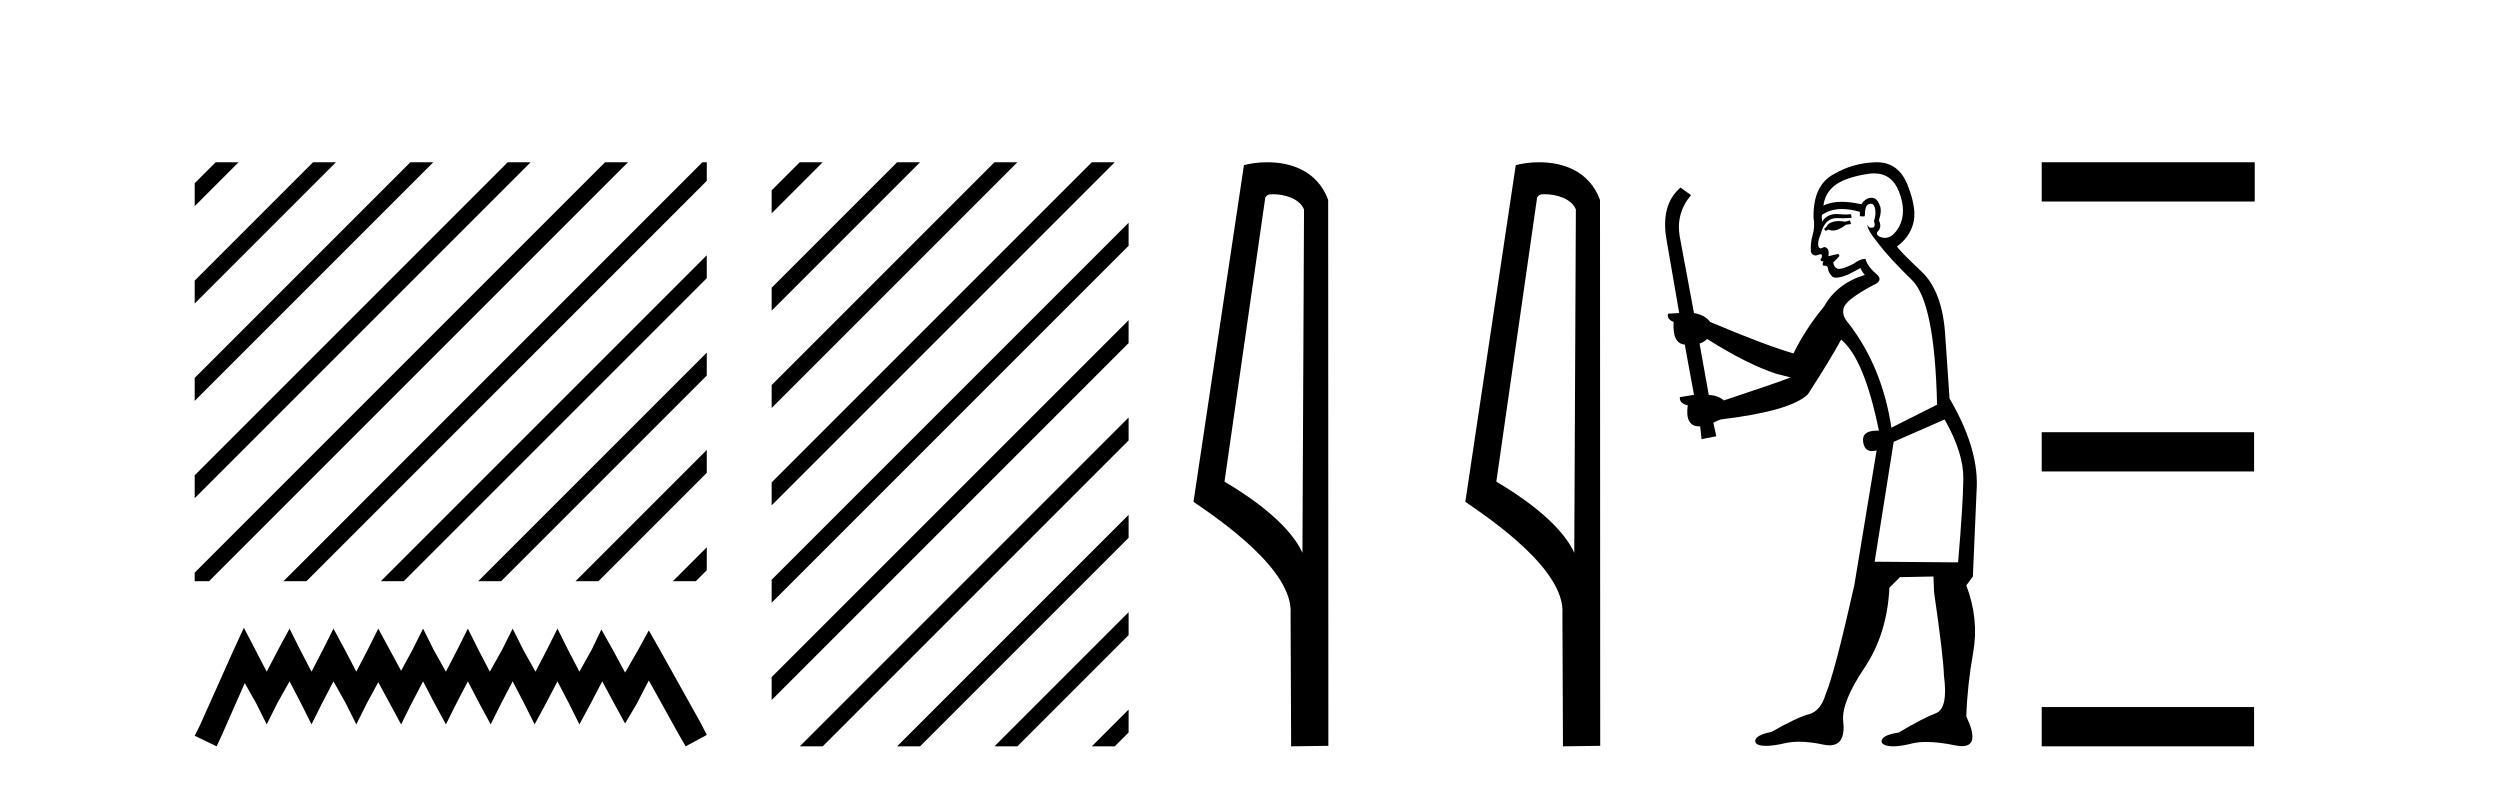
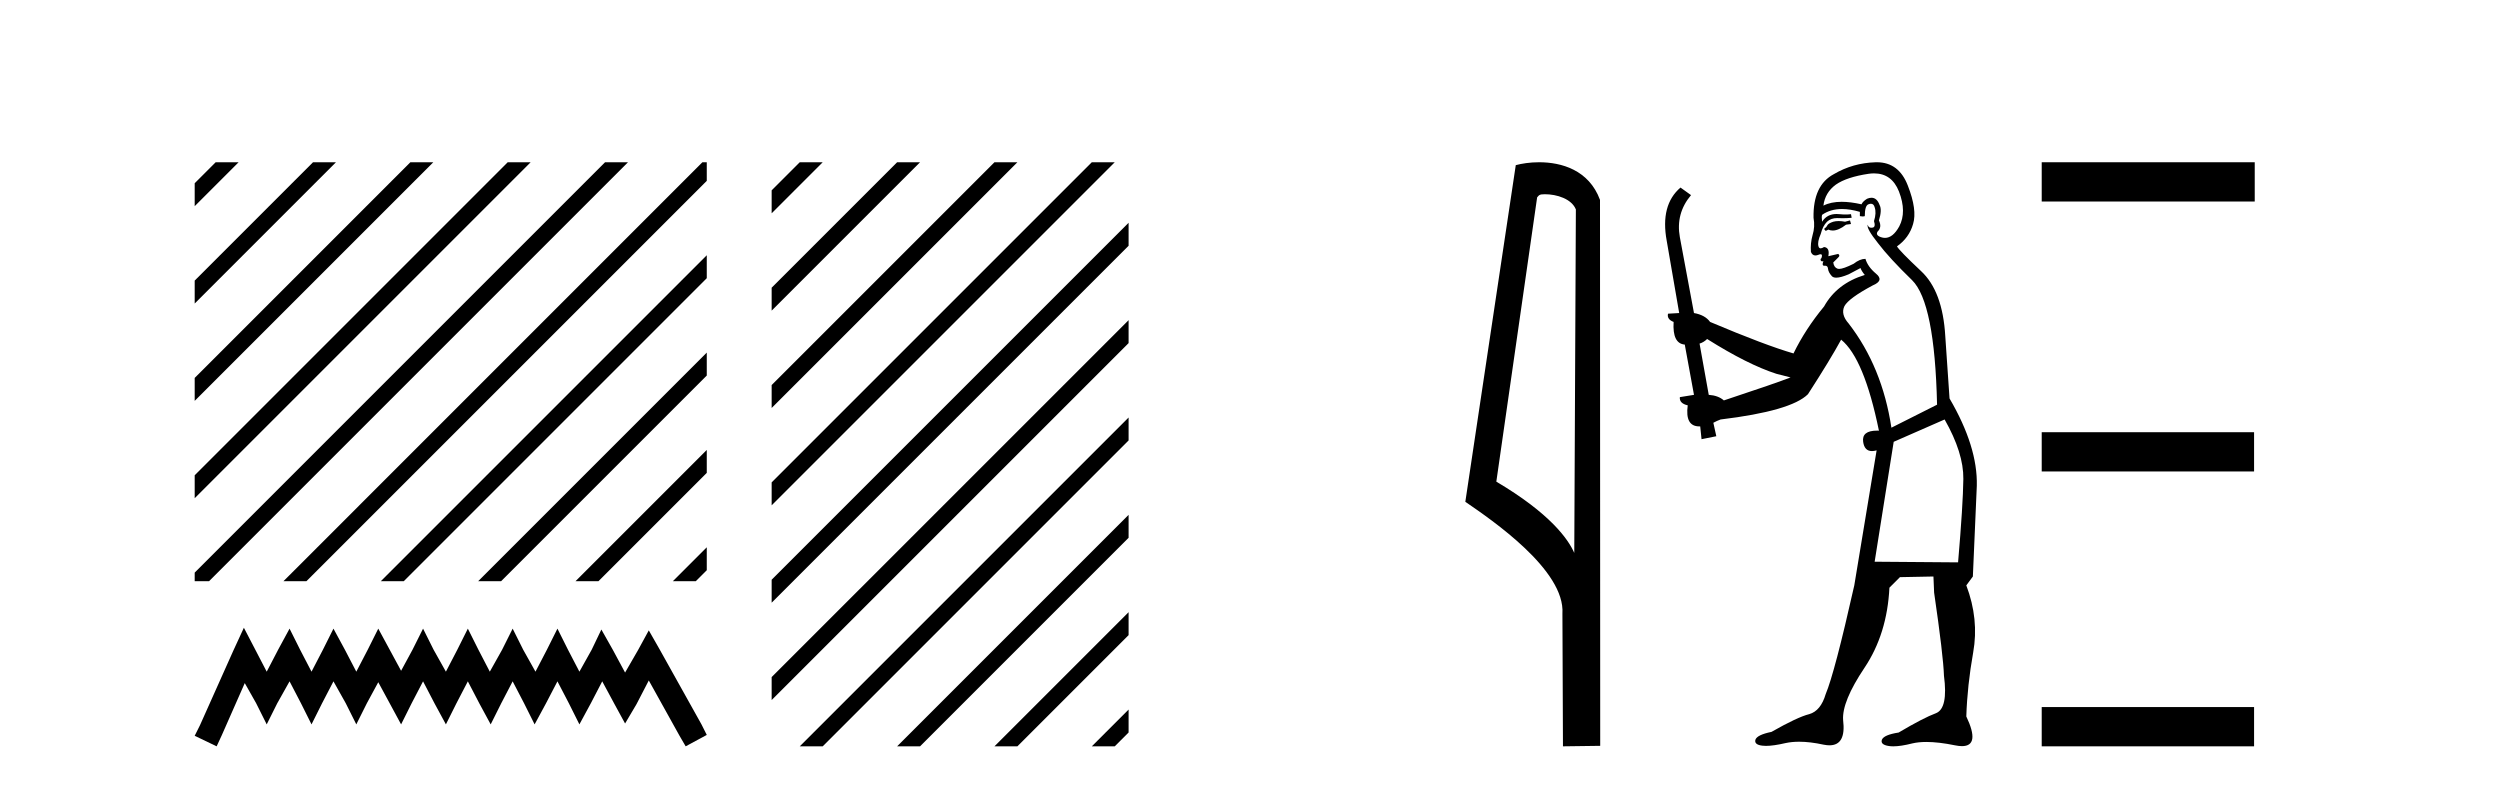
<svg xmlns="http://www.w3.org/2000/svg" width="130.0" height="41.0">
  <path d="M 11.215 8.437 L 10.124 9.528 L 10.124 10.721 L 12.11 8.735 L 12.408 8.437 ZM 16.277 8.437 L 10.124 14.59 L 10.124 15.783 L 10.124 15.783 L 17.172 8.735 L 17.47 8.437 ZM 21.339 8.437 L 10.124 19.652 L 10.124 20.845 L 10.124 20.845 L 22.234 8.735 L 22.532 8.437 ZM 26.401 8.437 L 10.124 24.714 L 10.124 24.714 L 10.124 25.907 L 10.124 25.907 L 27.296 8.735 L 27.594 8.437 ZM 31.463 8.437 L 10.124 29.776 L 10.124 29.776 L 10.124 30.223 L 10.87 30.223 L 32.358 8.735 L 32.656 8.437 ZM 36.525 8.437 L 15.038 29.925 L 14.739 30.223 L 15.933 30.223 L 36.752 9.404 L 36.752 8.437 ZM 36.752 13.273 L 20.1 29.925 L 19.801 30.223 L 20.995 30.223 L 36.752 14.466 L 36.752 13.273 ZM 36.752 18.335 L 25.162 29.925 L 24.864 30.223 L 26.057 30.223 L 36.752 19.528 L 36.752 18.335 ZM 36.752 23.397 L 30.224 29.925 L 29.926 30.223 L 31.119 30.223 L 36.752 24.59 L 36.752 24.59 L 36.752 23.397 ZM 36.752 28.459 L 35.286 29.925 L 34.988 30.223 L 36.181 30.223 L 36.752 29.652 L 36.752 28.459 Z" style="fill:#000000;stroke:none" />
  <path d="M 12.682 32.643 L 12.134 33.831 L 10.398 37.713 L 10.124 38.261 L 11.266 38.809 L 11.54 38.216 L 12.728 35.521 L 13.321 36.571 L 13.869 37.668 L 14.417 36.571 L 15.057 35.43 L 15.651 36.571 L 16.199 37.668 L 16.747 36.571 L 17.34 35.43 L 17.98 36.571 L 18.528 37.668 L 19.076 36.571 L 19.67 35.475 L 20.264 36.571 L 20.857 37.668 L 21.405 36.571 L 21.999 35.43 L 22.593 36.571 L 23.187 37.668 L 23.735 36.571 L 24.328 35.43 L 24.922 36.571 L 25.516 37.668 L 26.064 36.571 L 26.658 35.43 L 27.252 36.571 L 27.8 37.668 L 28.393 36.571 L 28.987 35.43 L 29.581 36.571 L 30.129 37.668 L 30.723 36.571 L 31.316 35.43 L 31.956 36.617 L 32.504 37.622 L 33.098 36.617 L 33.737 35.384 L 35.336 38.261 L 35.655 38.809 L 36.752 38.216 L 36.477 37.668 L 34.285 33.74 L 33.737 32.78 L 33.189 33.785 L 32.504 34.973 L 31.864 33.785 L 31.271 32.735 L 30.768 33.785 L 30.129 34.927 L 29.535 33.785 L 28.987 32.689 L 28.439 33.785 L 27.845 34.927 L 27.206 33.785 L 26.658 32.689 L 26.11 33.785 L 25.47 34.927 L 24.877 33.785 L 24.328 32.689 L 23.78 33.785 L 23.187 34.927 L 22.547 33.785 L 21.999 32.689 L 21.451 33.785 L 20.857 34.881 L 20.264 33.785 L 19.67 32.689 L 19.122 33.785 L 18.528 34.927 L 17.934 33.785 L 17.34 32.689 L 16.792 33.785 L 16.199 34.927 L 15.605 33.785 L 15.057 32.689 L 14.463 33.785 L 13.869 34.927 L 13.276 33.785 L 12.682 32.643 Z" style="fill:#000000;stroke:none" />
  <path d="M 41.587 8.437 L 40.126 9.898 L 40.126 11.091 L 42.482 8.735 L 42.781 8.437 ZM 46.65 8.437 L 40.126 14.96 L 40.126 16.153 L 47.544 8.735 L 47.843 8.437 ZM 51.712 8.437 L 40.126 20.022 L 40.126 21.215 L 52.607 8.735 L 52.905 8.437 ZM 56.774 8.437 L 40.126 25.084 L 40.126 25.084 L 40.126 26.277 L 57.669 8.735 L 57.967 8.437 ZM 58.687 11.585 L 40.126 30.146 L 40.126 31.34 L 58.687 12.779 L 58.687 11.585 ZM 58.687 16.648 L 40.126 35.208 L 40.126 35.208 L 40.126 36.402 L 40.126 36.402 L 58.687 17.841 L 58.687 16.648 ZM 58.687 21.71 L 41.886 38.511 L 41.587 38.809 L 42.781 38.809 L 58.687 22.903 L 58.687 21.71 ZM 58.687 26.772 L 46.948 38.511 L 46.65 38.809 L 47.843 38.809 L 58.687 27.965 L 58.687 26.772 ZM 58.687 31.834 L 52.01 38.511 L 51.712 38.809 L 52.905 38.809 L 58.687 33.027 L 58.687 31.834 ZM 58.687 36.896 L 57.072 38.511 L 56.774 38.809 L 57.967 38.809 L 58.687 38.089 L 58.687 36.896 Z" style="fill:#000000;stroke:none" />
-   <path d="M 66.197 10.1 C 66.822 10.1 67.586 10.34 67.809 10.89 L 67.727 28.751 L 67.727 28.751 C 67.41 28.034 66.469 26.699 63.674 25.046 L 65.796 10.263 C 65.896 10.157 65.893 10.1 66.197 10.1 ZM 67.727 28.751 L 67.727 28.751 C 67.727 28.751 67.727 28.751 67.727 28.751 L 67.727 28.751 L 67.727 28.751 ZM 65.9 8.437 C 65.422 8.437 64.99 8.505 64.685 8.588 L 62.062 26.094 C 63.449 27.044 67.263 29.648 67.11 31.91 L 67.139 38.809 L 69.075 38.783 L 69.065 10.393 C 68.489 8.837 67.058 8.437 65.9 8.437 Z" style="fill:#000000;stroke:none" />
  <path d="M 80.332 10.1 C 80.957 10.1 81.722 10.34 81.945 10.89 L 81.862 28.751 L 81.862 28.751 C 81.546 28.034 80.605 26.699 77.809 25.046 L 79.931 10.263 C 80.031 10.157 80.028 10.1 80.332 10.1 ZM 81.862 28.751 L 81.862 28.751 C 81.862 28.751 81.862 28.751 81.862 28.751 L 81.862 28.751 L 81.862 28.751 ZM 80.035 8.437 C 79.557 8.437 79.126 8.505 78.82 8.588 L 76.197 26.094 C 77.585 27.044 81.398 29.648 81.246 31.91 L 81.274 38.809 L 83.211 38.783 L 83.2 10.393 C 82.624 8.837 81.193 8.437 80.035 8.437 Z" style="fill:#000000;stroke:none" />
  <path d="M 96.201 11.461 L 95.944 11.53 Q 95.765 11.495 95.611 11.495 Q 95.457 11.495 95.329 11.53 Q 95.073 11.615 95.022 11.717 Q 94.971 11.82 94.851 11.905 L 94.936 12.008 L 95.073 11.94 Q 95.181 11.988 95.302 11.988 Q 95.605 11.988 95.996 11.683 L 96.252 11.649 L 96.201 11.461 ZM 97.449 9.016 Q 98.372 9.016 98.746 9.958 Q 99.156 11.017 98.763 11.769 Q 98.435 12.37 98.019 12.37 Q 97.916 12.37 97.806 12.332 Q 97.516 12.23 97.635 12.042 Q 97.875 11.82 97.704 11.461 Q 97.875 10.915 97.738 10.658 Q 97.6 10.283 97.317 10.283 Q 97.213 10.283 97.089 10.334 Q 96.867 10.47 96.798 10.624 Q 96.225 10.494 95.768 10.494 Q 95.204 10.494 94.817 10.693 Q 94.902 10.009 95.466 9.599 Q 96.03 9.206 97.174 9.036 Q 97.317 9.016 97.449 9.016 ZM 88.77 17.628 Q 90.888 18.96 92.374 19.438 L 93.109 19.626 Q 92.374 19.917 89.641 20.822 Q 89.351 20.566 88.855 20.532 L 88.377 17.867 Q 88.599 17.799 88.77 17.628 ZM 97.288 10.595 Q 97.433 10.595 97.482 10.778 Q 97.584 11.068 97.448 11.495 Q 97.55 11.82 97.362 11.837 Q 97.331 11.842 97.303 11.842 Q 97.152 11.842 97.123 11.683 L 97.123 11.683 Q 97.038 11.871 97.653 12.64 Q 98.25 13.426 99.429 14.57 Q 100.608 15.732 100.727 21.044 L 98.353 22.24 Q 97.875 19.08 96.132 16.825 Q 95.705 16.347 95.91 15.92 Q 96.132 15.51 97.379 14.843 Q 97.994 14.587 97.55 14.228 Q 97.123 13.87 97.003 13.46 Q 96.713 13.46 96.388 13.716 Q 95.852 13.984 95.631 13.984 Q 95.584 13.984 95.551 13.972 Q 95.364 13.904 95.329 13.648 L 95.586 13.391 Q 95.705 13.289 95.586 13.204 L 95.073 13.323 Q 95.159 12.879 94.851 12.845 Q 94.743 12.914 94.674 12.914 Q 94.589 12.914 94.561 12.811 Q 94.492 12.589 94.68 12.162 Q 94.783 11.752 95.005 11.53 Q 95.21 11.34 95.531 11.34 Q 95.558 11.34 95.586 11.342 Q 95.705 11.347 95.823 11.347 Q 96.058 11.347 96.286 11.325 L 96.252 11.137 Q 96.124 11.154 95.974 11.154 Q 95.825 11.154 95.654 11.137 Q 95.575 11.128 95.501 11.128 Q 95.002 11.128 94.749 11.53 Q 94.714 11.273 94.749 11.171 Q 95.181 10.869 95.784 10.869 Q 96.207 10.869 96.713 11.017 L 96.713 11.239 Q 96.79 11.256 96.854 11.256 Q 96.918 11.256 96.969 11.239 Q 96.969 10.693 97.157 10.624 Q 97.23 10.595 97.288 10.595 ZM 101.12 21.813 Q 102.111 23.555 102.094 24.905 Q 102.077 26.254 101.82 29.243 L 97.482 29.209 L 98.472 22.974 L 101.12 21.813 ZM 97.596 8.437 Q 97.565 8.437 97.533 8.438 Q 96.354 8.472 95.364 9.053 Q 94.27 9.633 94.304 11.325 Q 94.39 11.786 94.253 12.23 Q 94.134 12.657 94.168 13.101 Q 94.241 13.284 94.401 13.284 Q 94.466 13.284 94.544 13.255 Q 94.623 13.22 94.671 13.22 Q 94.787 13.22 94.714 13.426 Q 94.646 13.46 94.68 13.545 Q 94.703 13.591 94.756 13.591 Q 94.783 13.591 94.817 13.579 L 94.817 13.579 Q 94.721 13.82 94.865 13.82 Q 94.875 13.82 94.885 13.819 Q 94.899 13.817 94.912 13.817 Q 95.041 13.817 95.056 13.972 Q 95.073 14.16 95.261 14.365 Q 95.335 14.439 95.485 14.439 Q 95.717 14.439 96.132 14.263 L 96.747 13.938 Q 96.798 14.092 96.969 14.297 Q 95.517 14.741 94.851 15.937 Q 93.877 17.115 93.262 18.379 Q 91.793 17.952 88.924 16.74 Q 88.667 16.381 88.087 16.278 L 87.352 12.332 Q 87.13 11.102 87.933 10.146 L 87.386 9.753 Q 86.327 10.658 86.669 12.52 L 87.318 16.278 L 86.737 16.312 Q 86.669 16.603 87.028 16.74 Q 86.959 17.867 87.608 17.918 L 88.087 20.532 Q 87.711 20.6 87.352 20.651 Q 87.318 20.976 87.762 21.078 Q 87.613 22.173 88.365 22.173 Q 88.388 22.173 88.411 22.172 L 88.48 22.838 L 89.248 22.684 L 89.094 21.984 Q 89.282 21.881 89.47 21.813 Q 93.143 21.369 94.014 20.498 Q 95.193 18.67 95.739 17.662 Q 96.935 18.636 97.704 22.394 Q 97.656 22.392 97.611 22.392 Q 96.803 22.392 96.884 22.974 Q 96.951 23.456 97.342 23.456 Q 97.451 23.456 97.584 23.419 L 97.584 23.419 L 96.423 30.439 Q 95.398 35 94.936 36.093 Q 94.68 36.964 94.082 37.135 Q 93.467 37.289 92.118 38.058 Q 91.366 38.211 91.281 38.468 Q 91.213 38.724 91.64 38.775 Q 91.728 38.786 91.833 38.786 Q 92.222 38.786 92.853 38.639 Q 93.174 38.57 93.555 38.57 Q 94.127 38.57 94.834 38.724 Q 94.997 38.756 95.133 38.756 Q 96.004 38.756 95.842 37.443 Q 95.774 36.486 96.952 34.727 Q 98.131 32.967 98.25 30.559 L 98.797 30.012 L 100.539 29.978 L 100.574 30.815 Q 101.052 34.095 101.086 35.137 Q 101.308 36.828 100.676 37.084 Q 100.027 37.323 98.729 38.092 Q 97.96 38.211 97.857 38.468 Q 97.772 38.724 98.216 38.792 Q 98.323 38.809 98.453 38.809 Q 98.844 38.809 99.446 38.656 Q 99.762 38.582 100.172 38.582 Q 100.806 38.582 101.667 38.758 Q 101.867 38.799 102.022 38.799 Q 102.983 38.799 102.248 37.255 Q 102.299 35.649 102.606 33.924 Q 102.914 32.199 102.248 30.439 L 102.589 29.978 L 102.794 25.263 Q 102.845 23.231 101.376 20.72 Q 101.308 19.797 101.154 17.474 Q 101.018 15.134 99.89 14.092 Q 98.763 13.033 98.643 12.811 Q 99.275 12.367 99.48 11.649 Q 99.702 10.915 99.207 9.651 Q 98.741 8.437 97.596 8.437 Z" style="fill:#000000;stroke:none" />
  <path d="M 106.169 8.437 L 106.169 10.479 L 117.246 10.479 L 117.246 8.437 ZM 106.169 22.475 L 106.169 24.516 L 117.212 24.516 L 117.212 22.475 ZM 106.169 36.767 L 106.169 38.809 L 117.212 38.809 L 117.212 36.767 Z" style="fill:#000000;stroke:none" />
</svg>